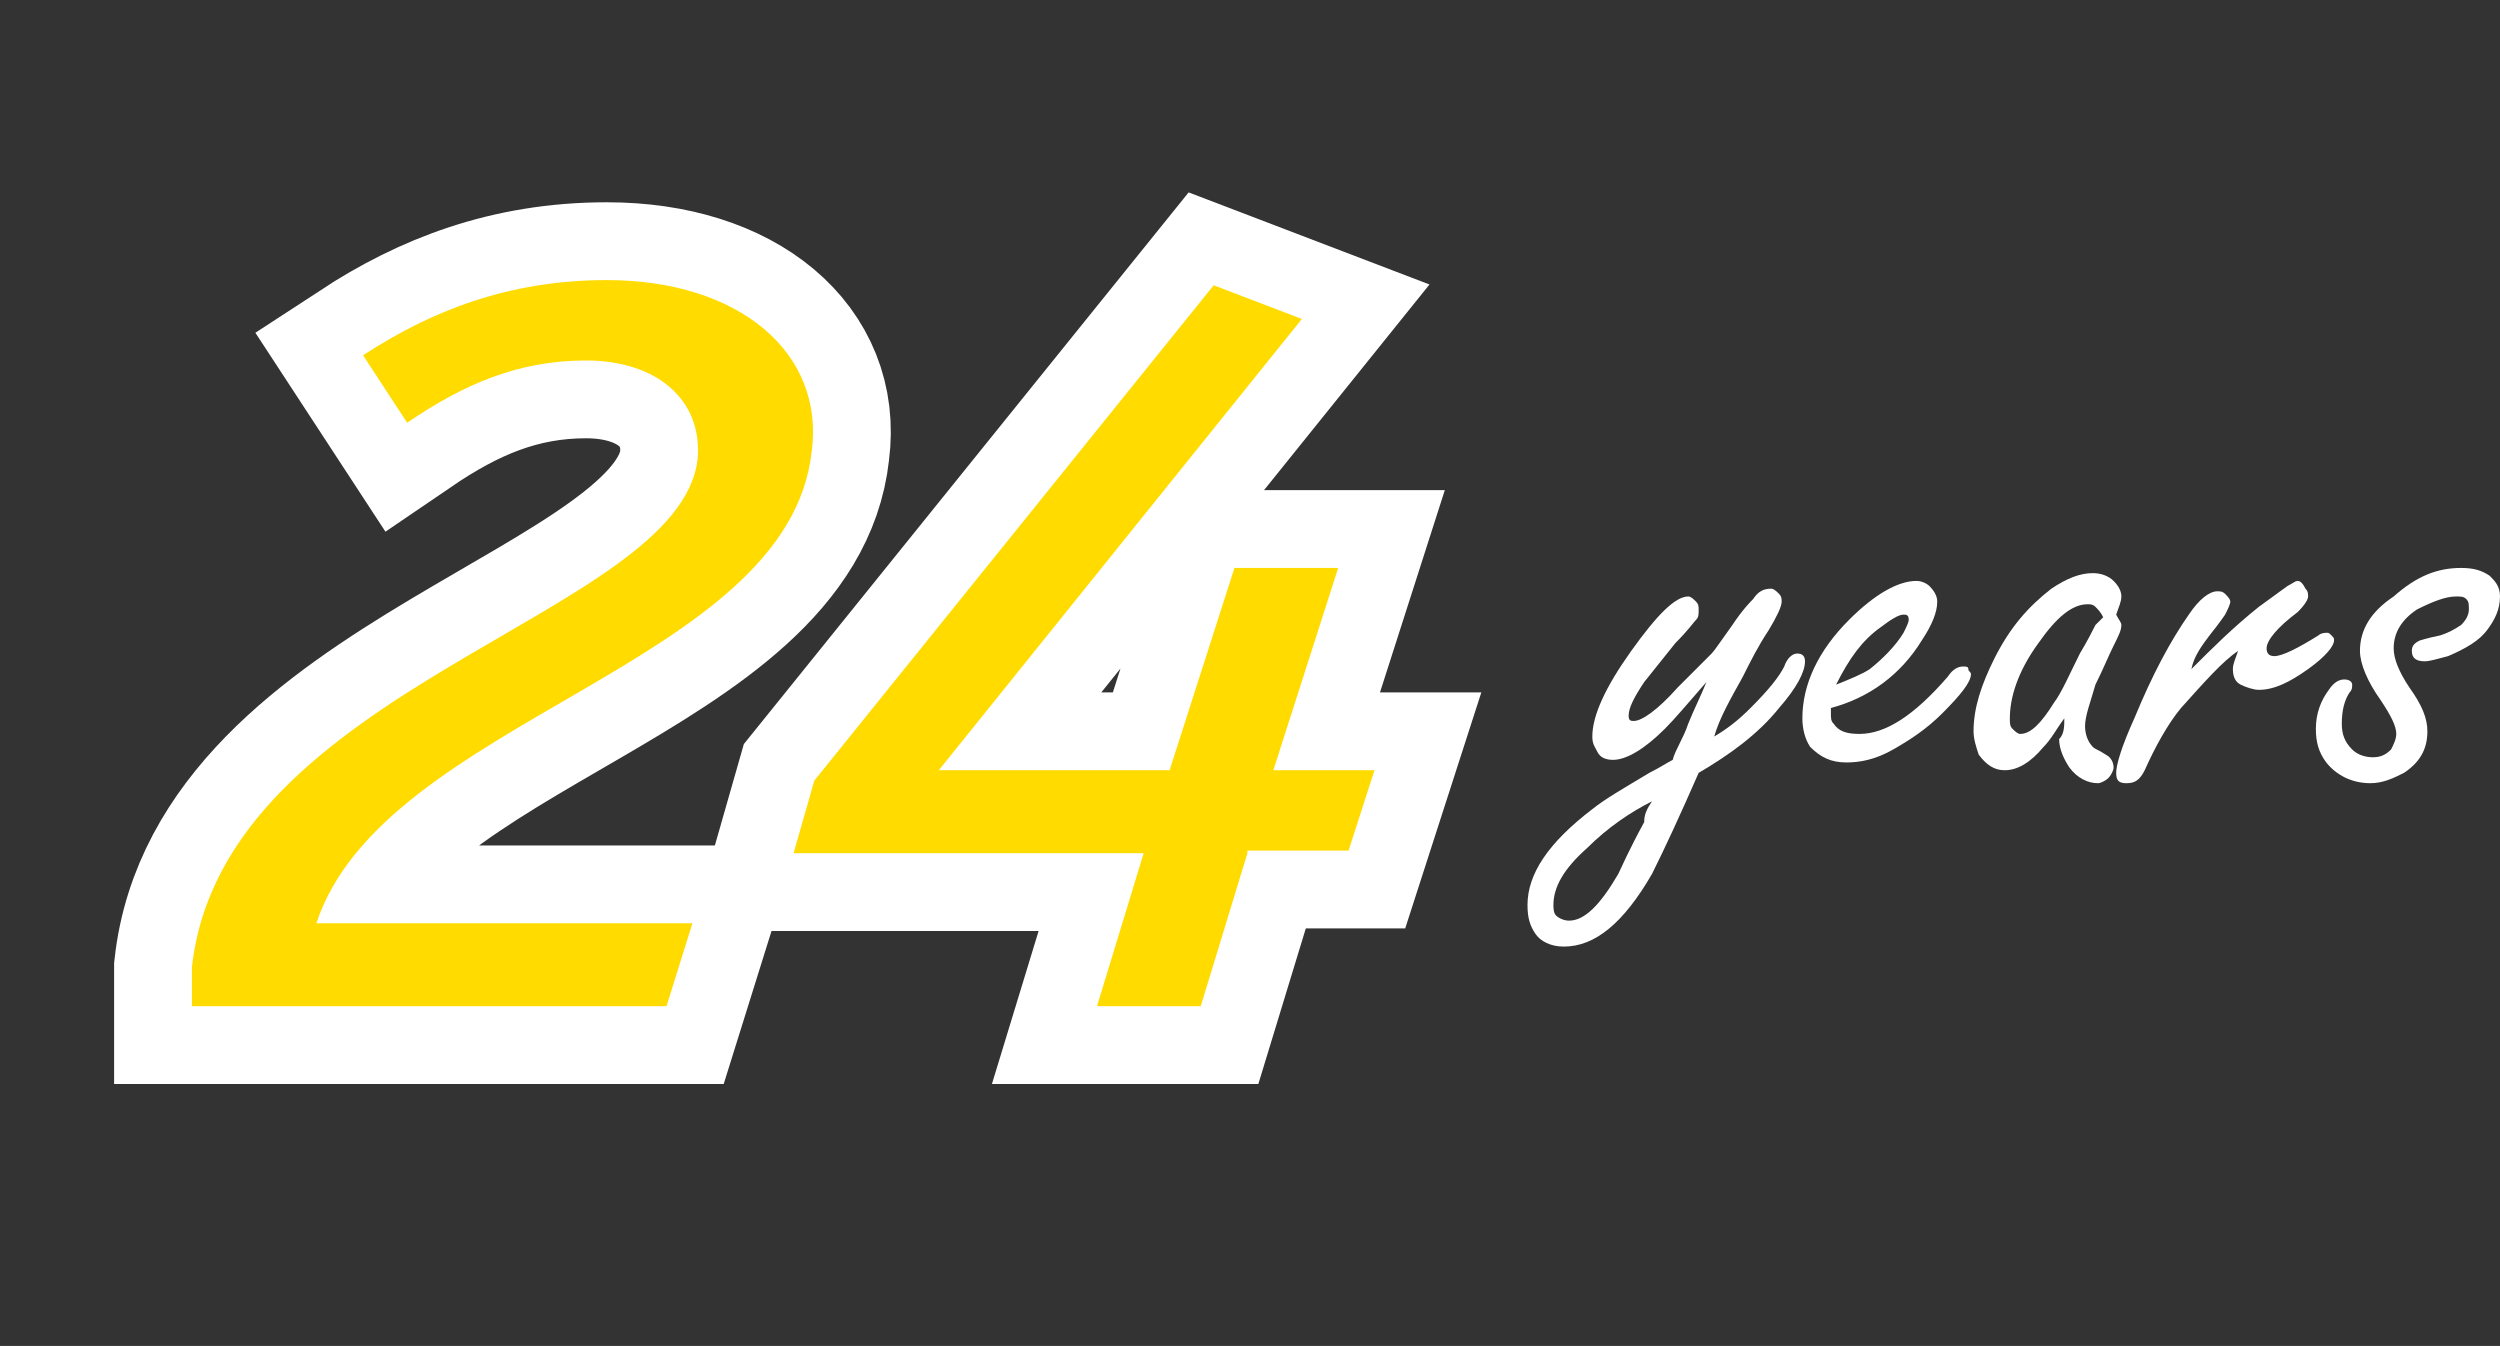
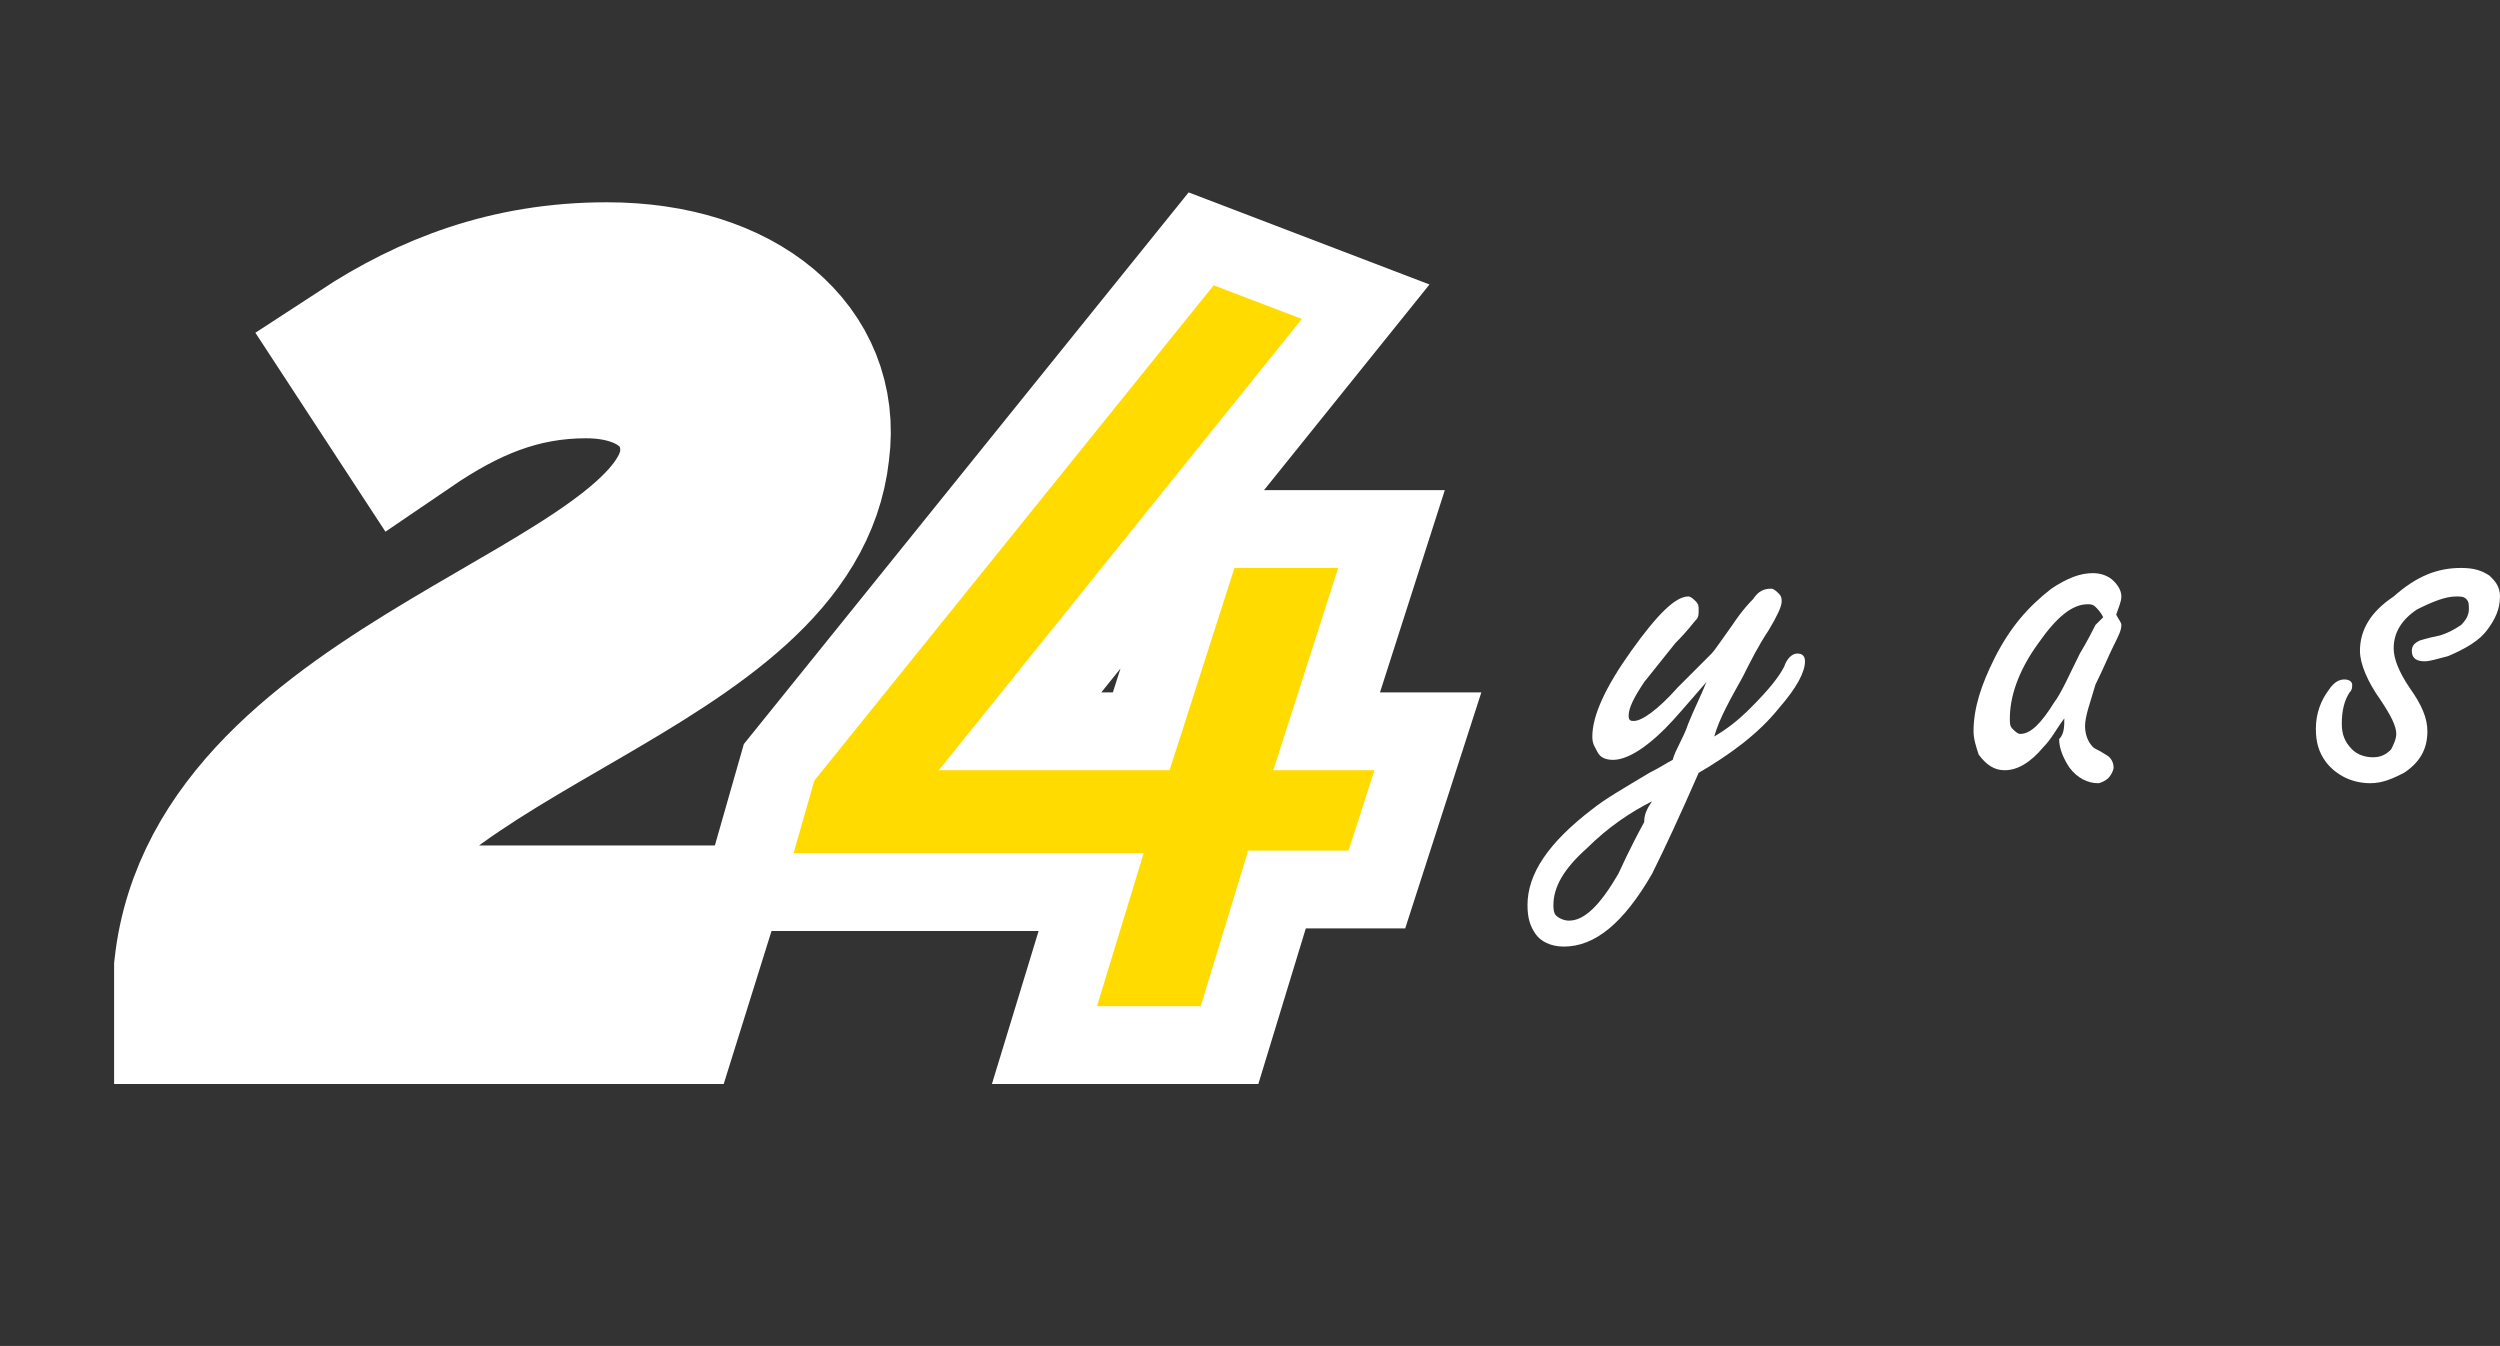
<svg xmlns="http://www.w3.org/2000/svg" version="1.1" id="Camada_1" x="0px" y="0px" viewBox="0 0 96.4 51.9" style="enable-background:new 0 0 96.4 51.9;" xml:space="preserve">
  <rect x="0" y="0" width="96.4" height="51.9" fill="#333333" stroke="none" />
  <style type="text/css">
	.st0{enable-background:new    ;}
	.st1{fill:#FFFFFF;}
	.st2{fill:#FFDB00;}
	.st3{fill:none;stroke:#FFFFFF;stroke-width:6;}
</style>
  <g class="st0">
    <path class="st1" d="M65.8,26.3c-0.7,0.8-1.2,1.4-1.6,1.8c-0.8,0.8-1.5,1.2-2,1.2c-0.3,0-0.5-0.1-0.6-0.3c-0.1-0.2-0.2-0.3-0.2-0.6   c0-0.8,0.5-1.9,1.5-3.3s1.7-2.1,2.2-2.1c0.1,0,0.2,0.1,0.3,0.2c0.1,0.1,0.1,0.2,0.1,0.3c0,0.2,0,0.3-0.1,0.4s-0.3,0.4-0.8,0.9   c-0.4,0.5-0.8,1-1.2,1.5c-0.4,0.6-0.6,1-0.6,1.3c0,0.2,0.1,0.2,0.2,0.2c0.3,0,0.9-0.4,1.7-1.3c0.5-0.5,1-1,1.3-1.3   c0.1-0.1,0.3-0.4,0.8-1.1c0.4-0.6,0.7-0.9,0.8-1c0.2-0.3,0.4-0.4,0.7-0.4c0.1,0,0.2,0.1,0.3,0.2c0.1,0.1,0.1,0.2,0.1,0.3   c0,0.2-0.2,0.6-0.5,1.1c-0.4,0.6-0.7,1.2-1,1.8c-0.5,0.9-0.9,1.6-1.1,2.3c0.5-0.3,0.9-0.6,1.4-1.1c0.7-0.7,1.1-1.2,1.3-1.6   c0.1-0.3,0.3-0.5,0.5-0.5s0.3,0.1,0.3,0.3c0,0.4-0.3,1-1,1.8c-0.8,1-1.9,1.8-3.1,2.5c-0.7,1.6-1.3,2.9-1.8,3.9   c-1.1,1.9-2.2,2.8-3.4,2.8c-0.5,0-0.9-0.2-1.1-0.5c-0.2-0.3-0.3-0.6-0.3-1.1c0-1.2,0.8-2.4,2.5-3.7c0.5-0.4,1.2-0.8,2.2-1.4   c0.4-0.2,0.7-0.4,0.9-0.5c0.1-0.4,0.4-0.8,0.6-1.4C65.3,27.4,65.6,26.8,65.8,26.3z M63.7,30.9c-0.8,0.4-1.7,1-2.5,1.8   c-0.9,0.8-1.3,1.5-1.3,2.2c0,0.1,0,0.3,0.1,0.4c0.1,0.1,0.3,0.2,0.5,0.2c0.6,0,1.2-0.6,1.9-1.8c0.1-0.2,0.4-0.9,1-2   C63.4,31.4,63.5,31.2,63.7,30.9z" />
-     <path class="st1" d="M70.6,27.3v0.2c0,0.2,0,0.3,0.1,0.4c0.2,0.3,0.5,0.4,1,0.4c1,0,2.1-0.7,3.4-2.2c0.2-0.3,0.4-0.4,0.6-0.4   c0.1,0,0.2,0,0.2,0.1S76,25.9,76,26c0,0.3-0.4,0.8-1.1,1.5c-0.6,0.6-1.2,1-1.9,1.4c-0.7,0.4-1.3,0.5-1.8,0.5c-0.6,0-1-0.2-1.4-0.6   c-0.2-0.3-0.3-0.7-0.3-1.1c0-1.3,0.6-2.6,1.8-3.8c1-1,1.9-1.5,2.6-1.5c0.2,0,0.4,0.1,0.5,0.2c0.2,0.2,0.3,0.4,0.3,0.6   c0,0.4-0.2,0.9-0.6,1.5C73.3,26,72.1,26.9,70.6,27.3z M70.8,26.4c0.5-0.2,1-0.4,1.3-0.6c0.5-0.4,1-0.9,1.3-1.4   c0.1-0.2,0.2-0.4,0.2-0.5c0-0.2-0.1-0.2-0.2-0.2c-0.2,0-0.5,0.2-0.9,0.5C71.8,24.7,71.3,25.4,70.8,26.4z" />
    <path class="st1" d="M79.6,27.7c-0.3,0.4-0.5,0.8-0.8,1.1c-0.5,0.6-1,0.9-1.5,0.9c-0.4,0-0.7-0.2-1-0.6c-0.1-0.3-0.2-0.6-0.2-0.9   c0-0.9,0.3-1.8,0.8-2.8c0.6-1.2,1.3-2,2.2-2.7c0.6-0.4,1.1-0.6,1.6-0.6c0.3,0,0.6,0.1,0.8,0.3c0.2,0.2,0.3,0.4,0.3,0.6   s-0.1,0.4-0.2,0.7c0.1,0.2,0.2,0.3,0.2,0.4c0,0.2-0.1,0.4-0.3,0.8c-0.2,0.4-0.4,0.9-0.7,1.5c-0.2,0.7-0.4,1.2-0.4,1.6   c0,0.3,0.1,0.6,0.3,0.8c0.1,0.1,0.2,0.1,0.5,0.3c0.2,0.1,0.3,0.3,0.3,0.5c0,0.1-0.1,0.3-0.2,0.4s-0.3,0.2-0.4,0.2   c-0.4,0-0.8-0.2-1.1-0.6c-0.2-0.3-0.4-0.7-0.4-1.1C79.6,28.3,79.6,28,79.6,27.7z M81.1,23.8c-0.1-0.2-0.2-0.3-0.3-0.4   c-0.1-0.1-0.2-0.1-0.3-0.1c-0.6,0-1.2,0.5-1.9,1.5c-0.8,1.1-1.1,2.1-1.1,2.9c0,0.2,0,0.3,0.1,0.4s0.2,0.2,0.3,0.2   c0.4,0,0.8-0.4,1.3-1.2c0.3-0.4,0.6-1.1,1-1.9c0.3-0.5,0.5-0.9,0.6-1.1C80.8,24.1,80.9,24,81.1,23.8z" />
-     <path class="st1" d="M84.5,25.8c0.8-0.8,1.6-1.6,2.6-2.4c0.4-0.3,0.7-0.5,1.1-0.8c0.2-0.1,0.3-0.2,0.4-0.2s0.2,0.1,0.3,0.3   C89,22.8,89,22.9,89,23s-0.1,0.3-0.4,0.6c-0.8,0.6-1.2,1.1-1.2,1.4c0,0.2,0.1,0.3,0.3,0.3c0.3,0,0.9-0.3,1.7-0.8   c0.1-0.1,0.3-0.1,0.3-0.1c0.1,0,0.1,0,0.2,0.1s0.1,0.1,0.1,0.2c0,0.2-0.3,0.6-1,1.1s-1.3,0.8-1.9,0.8c-0.2,0-0.5-0.1-0.7-0.2   s-0.3-0.3-0.3-0.6c0-0.2,0.1-0.4,0.2-0.7c-0.6,0.4-1.3,1.2-2.2,2.2c-0.5,0.6-1,1.5-1.4,2.4c-0.2,0.4-0.4,0.5-0.7,0.5   c-0.3,0-0.4-0.1-0.4-0.4s0.2-1,0.7-2.1c0.7-1.7,1.4-3,2.1-4c0.4-0.6,0.8-0.9,1.1-0.9c0.1,0,0.2,0,0.3,0.1c0.1,0.1,0.2,0.2,0.2,0.3   s-0.1,0.3-0.2,0.5c0,0-0.2,0.3-0.6,0.8C84.9,24.9,84.6,25.3,84.5,25.8z" />
    <path class="st1" d="M94.9,21.9c0.5,0,0.8,0.1,1.1,0.3c0.2,0.2,0.4,0.4,0.4,0.8c0,0.5-0.2,0.9-0.5,1.3s-0.8,0.7-1.5,1   c-0.4,0.1-0.7,0.2-0.9,0.2c-0.3,0-0.5-0.1-0.5-0.4c0-0.2,0.1-0.3,0.3-0.4c0,0,0.3-0.1,0.8-0.2c0.3-0.1,0.5-0.2,0.8-0.4   c0.2-0.2,0.3-0.4,0.3-0.6s0-0.3-0.1-0.4S94.9,23,94.7,23c-0.4,0-0.9,0.2-1.5,0.5c-0.6,0.4-0.9,0.9-0.9,1.5c0,0.4,0.2,0.9,0.6,1.5   c0.5,0.7,0.7,1.2,0.7,1.7c0,0.7-0.3,1.2-0.9,1.6c-0.4,0.2-0.8,0.4-1.3,0.4c-0.7,0-1.3-0.3-1.7-0.8c-0.3-0.4-0.4-0.8-0.4-1.3   c0-0.6,0.2-1.1,0.5-1.5c0.2-0.3,0.4-0.4,0.6-0.4s0.3,0.1,0.3,0.2s0,0.2-0.1,0.3c-0.2,0.3-0.3,0.7-0.3,1.2c0,0.4,0.1,0.7,0.4,1   c0.2,0.2,0.5,0.3,0.8,0.3s0.5-0.1,0.7-0.3c0.1-0.2,0.2-0.4,0.2-0.6c0-0.3-0.2-0.7-0.6-1.3c-0.5-0.7-0.8-1.4-0.8-1.9   c0-0.8,0.4-1.5,1.3-2.1C93.2,22.2,94,21.9,94.9,21.9z" />
  </g>
  <g>
    <g class="st0">
      <path class="st2" d="M12.2,35.6h14.5l-1,3.2H7.4c0-0.4,0-1,0-1.5c1.2-10.9,18.8-13.5,19.5-19.6c0.2-2.3-1.6-3.8-4.3-3.8    c-2.6,0-4.7,0.9-6.9,2.4L14,13.7c2.6-1.7,5.6-2.9,9.4-2.9c5.1,0,8.4,2.8,7.9,6.6C30.4,25.7,14.8,27.7,12.2,35.6z" />
      <path class="st2" d="M48.1,32.9l-1.8,5.9h-4l1.8-5.9H30.6l0.8-2.8L46.8,11l3.4,1.3L36.2,29.7h8.9l2.5-7.8h4l-2.5,7.8H53l-1,3.1    H48.1z" />
    </g>
    <g>
      <g class="st0">
        <path class="st3" d="M12.2,35.6h14.5l-1,3.2H7.4c0-0.4,0-1,0-1.5c1.2-10.9,18.8-13.5,19.5-19.6c0.2-2.3-1.6-3.8-4.3-3.8     c-2.6,0-4.7,0.9-6.9,2.4L14,13.7c2.6-1.7,5.6-2.9,9.4-2.9c5.1,0,8.4,2.8,7.9,6.6C30.4,25.7,14.8,27.7,12.2,35.6z" />
        <path class="st3" d="M48.1,32.9l-1.8,5.9h-4l1.8-5.9H30.6l0.8-2.8L46.8,11l3.4,1.3L36.2,29.7h8.9l2.5-7.8h4l-2.5,7.8H53l-1,3.1     H48.1z" />
      </g>
    </g>
    <g>
      <g class="st0">
-         <path class="st2" d="M12.2,35.6h14.5l-1,3.2H7.4c0-0.4,0-1,0-1.5c1.2-10.9,18.8-13.5,19.5-19.6c0.2-2.3-1.6-3.8-4.3-3.8     c-2.6,0-4.7,0.9-6.9,2.4L14,13.7c2.6-1.7,5.6-2.9,9.4-2.9c5.1,0,8.4,2.8,7.9,6.6C30.4,25.7,14.8,27.7,12.2,35.6z" />
        <path class="st2" d="M48.1,32.9l-1.8,5.9h-4l1.8-5.9H30.6l0.8-2.8L46.8,11l3.4,1.3L36.2,29.7h8.9l2.5-7.8h4l-2.5,7.8H53l-1,3.1     H48.1z" />
      </g>
    </g>
  </g>
</svg>